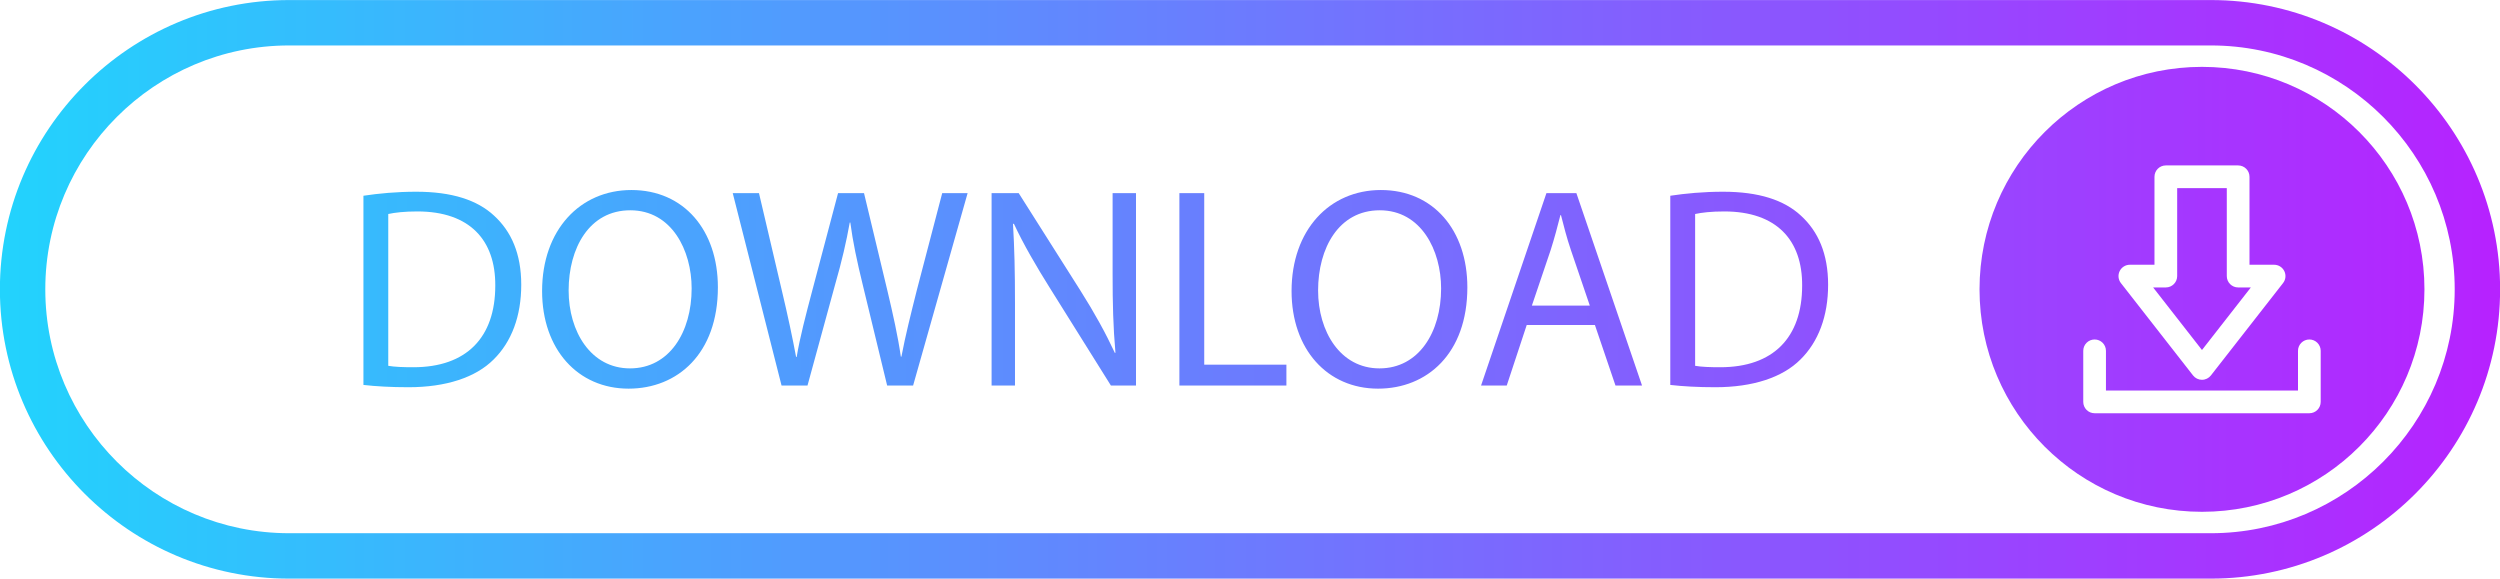
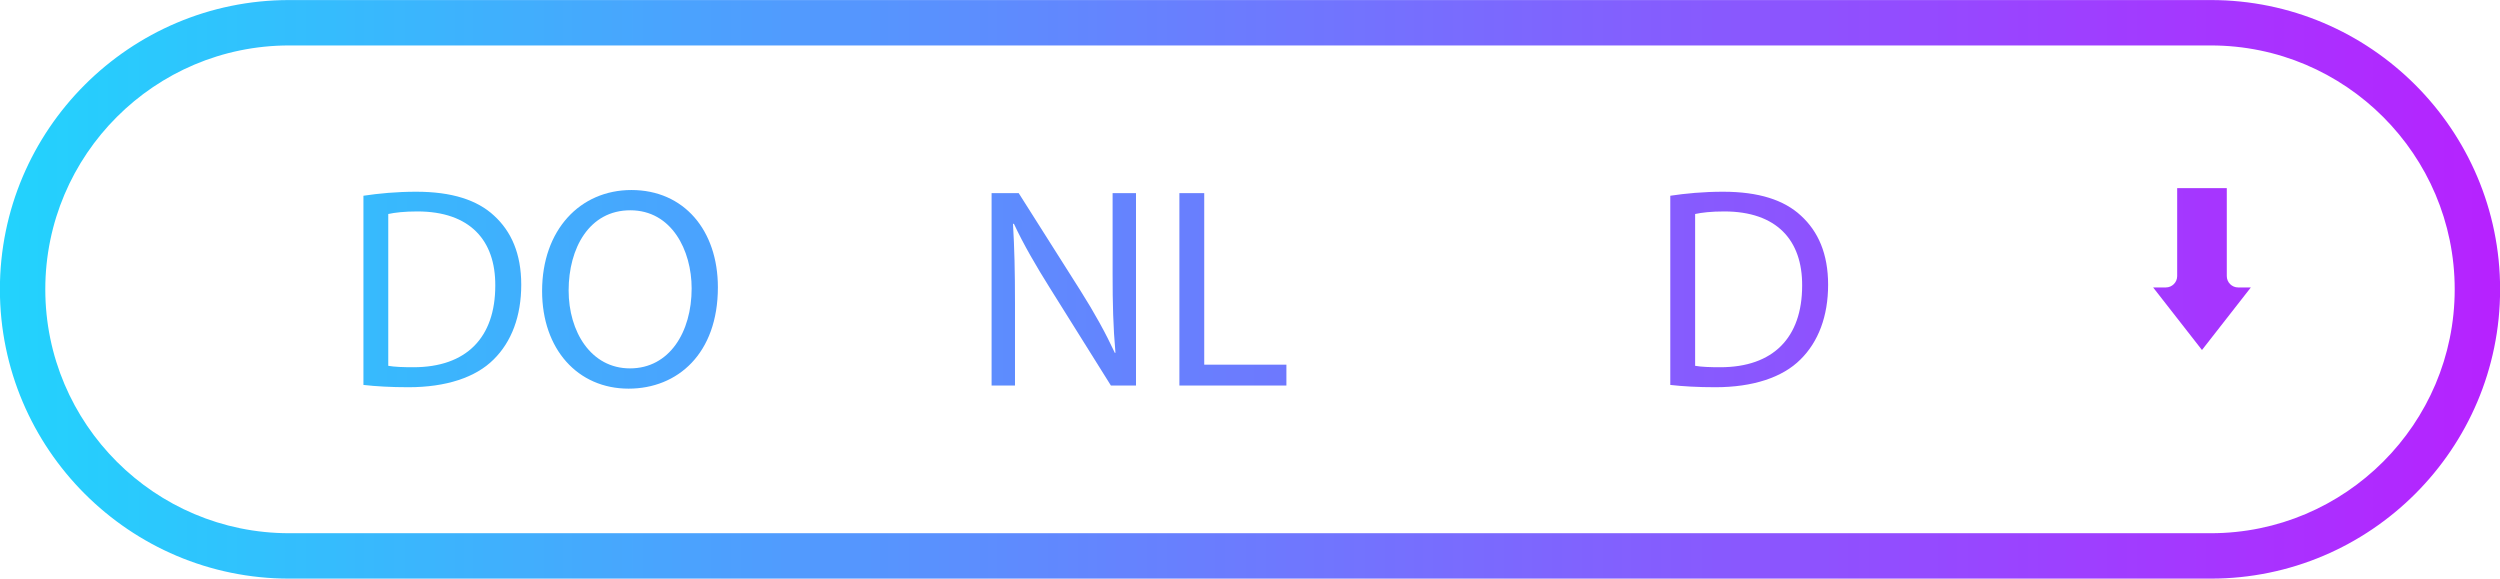
<svg xmlns="http://www.w3.org/2000/svg" xmlns:xlink="http://www.w3.org/1999/xlink" fill="#000000" height="96.8" preserveAspectRatio="xMidYMid meet" version="1" viewBox="40.9 201.6 418.2 96.8" width="418.2" zoomAndPan="magnify">
  <defs>
    <clipPath id="a">
      <path d="M 101 233 L 129 233 L 129 267 L 101 267 Z M 101 233" />
    </clipPath>
    <clipPath id="b">
      <path d="M 105.848 262.793 C 106.898 262.984 108.426 263.031 110.051 263.031 C 118.93 263.031 123.75 258.066 123.75 249.379 C 123.797 241.789 119.5 236.969 110.719 236.969 C 108.57 236.969 106.945 237.156 105.848 237.398 Z M 101.695 234.344 C 104.227 233.961 107.234 233.672 110.527 233.672 C 116.492 233.672 120.742 235.059 123.559 237.684 C 126.422 240.309 128.094 244.031 128.094 249.234 C 128.094 254.488 126.473 258.785 123.465 261.742 C 120.457 264.75 115.492 266.375 109.238 266.375 C 106.277 266.375 103.797 266.23 101.695 265.992 Z M 101.695 234.344" />
    </clipPath>
    <clipPath id="c">
      <path d="M 105.848 262.793 C 106.898 262.984 108.426 263.031 110.051 263.031 C 118.93 263.031 123.75 258.066 123.75 249.379 C 123.797 241.789 119.5 236.969 110.719 236.969 C 108.57 236.969 106.945 237.156 105.848 237.398 Z M 101.695 234.344 C 104.227 233.961 107.234 233.672 110.527 233.672 C 116.492 233.672 120.742 235.059 123.559 237.684 C 126.422 240.309 128.094 244.031 128.094 249.234 C 128.094 254.488 126.473 258.785 123.465 261.742 C 120.457 264.75 115.492 266.375 109.238 266.375 C 106.277 266.375 103.797 266.23 101.695 265.992 L 101.695 234.344" />
    </clipPath>
    <clipPath id="e">
      <path d="M 131 233 L 161 233 L 161 267 L 131 267 Z M 131 233" />
    </clipPath>
    <clipPath id="f">
      <path d="M 136.02 250.191 C 136.02 257.066 139.742 263.223 146.285 263.223 C 152.871 263.223 156.598 257.16 156.598 249.855 C 156.598 243.461 153.254 236.777 146.332 236.777 C 139.457 236.777 136.02 243.125 136.02 250.191 Z M 160.988 249.664 C 160.988 260.742 154.258 266.613 146.047 266.613 C 137.551 266.613 131.582 260.023 131.582 250.285 C 131.582 240.07 137.93 233.387 146.523 233.387 C 155.309 233.387 160.988 240.117 160.988 249.664 Z M 160.988 249.664" />
    </clipPath>
    <clipPath id="g">
      <path d="M 136.02 250.191 C 136.02 257.066 139.742 263.223 146.285 263.223 C 152.871 263.223 156.598 257.16 156.598 249.855 C 156.598 243.461 153.254 236.777 146.332 236.777 C 139.457 236.777 136.02 243.125 136.02 250.191 Z M 160.988 249.664 C 160.988 260.742 154.258 266.613 146.047 266.613 C 137.551 266.613 131.582 260.023 131.582 250.285 C 131.582 240.07 137.93 233.387 146.523 233.387 C 155.309 233.387 160.988 240.117 160.988 249.664" />
    </clipPath>
    <clipPath id="i">
-       <path d="M 163 233 L 203 233 L 203 267 L 163 267 Z M 163 233" />
-     </clipPath>
+       </clipPath>
    <clipPath id="j">
      <path d="M 171.637 266.09 L 163.473 233.91 L 167.863 233.91 L 171.684 250.191 C 172.641 254.199 173.496 258.211 174.07 261.312 L 174.168 261.312 C 174.691 258.117 175.695 254.297 176.793 250.145 L 181.09 233.91 L 185.434 233.91 L 189.348 250.238 C 190.254 254.059 191.113 257.879 191.594 261.266 L 191.688 261.266 C 192.355 257.734 193.262 254.152 194.266 250.145 L 198.512 233.91 L 202.762 233.91 L 193.645 266.09 L 189.301 266.09 L 185.242 249.332 C 184.238 245.227 183.57 242.074 183.141 238.828 L 183.047 238.828 C 182.473 242.027 181.758 245.18 180.562 249.332 L 175.98 266.09 Z M 171.637 266.09" />
    </clipPath>
    <clipPath id="k">
      <path d="M 171.637 266.09 L 163.473 233.91 L 167.863 233.91 L 171.684 250.191 C 172.641 254.199 173.496 258.211 174.07 261.312 L 174.168 261.312 C 174.691 258.117 175.695 254.297 176.793 250.145 L 181.09 233.91 L 185.434 233.91 L 189.348 250.238 C 190.254 254.059 191.113 257.879 191.594 261.266 L 191.688 261.266 C 192.355 257.734 193.262 254.152 194.266 250.145 L 198.512 233.91 L 202.762 233.91 L 193.645 266.09 L 189.301 266.09 L 185.242 249.332 C 184.238 245.227 183.57 242.074 183.141 238.828 L 183.047 238.828 C 182.473 242.027 181.758 245.18 180.562 249.332 L 175.98 266.09 L 171.637 266.09" />
    </clipPath>
    <clipPath id="m">
      <path d="M 206 233 L 231 233 L 231 267 L 206 267 Z M 206 233" />
    </clipPath>
    <clipPath id="n">
      <path d="M 206.773 266.09 L 206.773 233.91 L 211.309 233.91 L 221.621 250.191 C 224.008 253.965 225.871 257.352 227.398 260.645 L 227.492 260.598 C 227.109 256.301 227.016 252.387 227.016 247.375 L 227.016 233.91 L 230.93 233.91 L 230.93 266.09 L 226.73 266.09 L 216.516 249.762 C 214.27 246.18 212.121 242.504 210.5 239.02 L 210.355 239.066 C 210.594 243.125 210.688 246.992 210.688 252.34 L 210.688 266.09 Z M 206.773 266.09" />
    </clipPath>
    <clipPath id="o">
      <path d="M 206.773 266.09 L 206.773 233.91 L 211.309 233.91 L 221.621 250.191 C 224.008 253.965 225.871 257.352 227.398 260.645 L 227.492 260.598 C 227.109 256.301 227.016 252.387 227.016 247.375 L 227.016 233.91 L 230.93 233.91 L 230.93 266.09 L 226.73 266.09 L 216.516 249.762 C 214.27 246.18 212.121 242.504 210.5 239.02 L 210.355 239.066 C 210.594 243.125 210.688 246.992 210.688 252.34 L 210.688 266.09 L 206.773 266.09" />
    </clipPath>
    <clipPath id="q">
      <path d="M 238.188 233.91 L 242.344 233.91 L 242.344 262.602 L 238.188 262.602 Z M 238.188 262.602 L 256.09 262.602 L 256.09 266.09 L 238.188 266.09 Z M 238.188 262.602" />
    </clipPath>
    <clipPath id="s">
-       <path d="M 256 233 L 287 233 L 287 267 L 256 267 Z M 256 233" />
-     </clipPath>
+       </clipPath>
    <clipPath id="t">
      <path d="M 261.391 250.191 C 261.391 257.066 265.113 263.223 271.656 263.223 C 278.242 263.223 281.969 257.16 281.969 249.855 C 281.969 243.461 278.625 236.777 271.703 236.777 C 264.828 236.777 261.391 243.125 261.391 250.191 Z M 286.359 249.664 C 286.359 260.742 279.629 266.613 271.418 266.613 C 262.922 266.613 256.953 260.023 256.953 250.285 C 256.953 240.07 263.301 233.387 271.895 233.387 C 280.68 233.387 286.359 240.117 286.359 249.664 Z M 286.359 249.664" />
    </clipPath>
    <clipPath id="u">
      <path d="M 261.391 250.191 C 261.391 257.066 265.113 263.223 271.656 263.223 C 278.242 263.223 281.969 257.16 281.969 249.855 C 281.969 243.461 278.625 236.777 271.703 236.777 C 264.828 236.777 261.391 243.125 261.391 250.191 Z M 286.359 249.664 C 286.359 260.742 279.629 266.613 271.418 266.613 C 262.922 266.613 256.953 260.023 256.953 250.285 C 256.953 240.07 263.301 233.387 271.895 233.387 C 280.68 233.387 286.359 240.117 286.359 249.664" />
    </clipPath>
    <clipPath id="w">
-       <path d="M 288 233 L 316 233 L 316 267 L 288 267 Z M 288 233" />
-     </clipPath>
+       </clipPath>
    <clipPath id="x">
      <path d="M 306.844 252.723 L 303.691 243.461 C 302.977 241.359 302.496 239.449 302.02 237.59 L 301.926 237.59 C 301.445 239.496 300.922 241.453 300.301 243.41 L 297.152 252.723 Z M 296.289 255.969 L 292.949 266.09 L 288.652 266.09 L 299.586 233.91 L 304.598 233.91 L 315.578 266.09 L 311.137 266.09 L 307.699 255.969 Z M 296.289 255.969" />
    </clipPath>
    <clipPath id="y">
      <path d="M 306.844 252.723 L 303.691 243.461 C 302.977 241.359 302.496 239.449 302.02 237.59 L 301.926 237.59 C 301.445 239.496 300.922 241.453 300.301 243.41 L 297.152 252.723 Z M 296.289 255.969 L 292.949 266.09 L 288.652 266.09 L 299.586 233.91 L 304.598 233.91 L 315.578 266.09 L 311.137 266.09 L 307.699 255.969 L 296.289 255.969" />
    </clipPath>
    <clipPath id="A">
      <path d="M 320 233 L 347 233 L 347 267 L 320 267 Z M 320 233" />
    </clipPath>
    <clipPath id="B">
      <path d="M 324.461 262.793 C 325.512 262.984 327.039 263.031 328.66 263.031 C 337.539 263.031 342.363 258.066 342.363 249.379 C 342.41 241.789 338.113 236.969 329.328 236.969 C 327.18 236.969 325.559 237.156 324.461 237.398 Z M 320.305 234.344 C 322.836 233.961 325.844 233.672 329.137 233.672 C 335.105 233.672 339.355 235.059 342.172 237.684 C 345.035 240.309 346.707 244.031 346.707 249.234 C 346.707 254.488 345.082 258.785 342.074 261.742 C 339.066 264.75 334.102 266.375 327.848 266.375 C 324.891 266.375 322.406 266.23 320.305 265.992 Z M 320.305 234.344" />
    </clipPath>
    <clipPath id="C">
      <path d="M 324.461 262.793 C 325.512 262.984 327.039 263.031 328.66 263.031 C 337.539 263.031 342.363 258.066 342.363 249.379 C 342.41 241.789 338.113 236.969 329.328 236.969 C 327.18 236.969 325.559 237.156 324.461 237.398 Z M 320.305 234.344 C 322.836 233.961 325.844 233.672 329.137 233.672 C 335.105 233.672 339.355 235.059 342.172 237.684 C 345.035 240.309 346.707 244.031 346.707 249.234 C 346.707 254.488 345.082 258.785 342.074 261.742 C 339.066 264.75 334.102 266.375 327.848 266.375 C 324.891 266.375 322.406 266.23 320.305 265.992 L 320.305 234.344" />
    </clipPath>
    <clipPath id="E">
      <path d="M 40 201 L 460 201 L 460 299 L 40 299 Z M 40 201" />
    </clipPath>
    <clipPath id="F">
      <path d="M 89.273 209.203 C 66.781 209.203 48.477 227.504 48.477 250 C 48.477 272.496 66.781 290.797 89.273 290.797 L 410.727 290.797 C 433.219 290.797 451.523 272.496 451.523 250 C 451.523 227.504 433.219 209.203 410.727 209.203 Z M 410.727 298.391 L 89.273 298.391 C 62.594 298.391 40.883 276.684 40.883 250 C 40.883 223.316 62.594 201.609 89.273 201.609 L 410.727 201.609 C 437.406 201.609 459.117 223.316 459.117 250 C 459.117 276.684 437.406 298.391 410.727 298.391 Z M 410.727 298.391" />
    </clipPath>
    <clipPath id="G">
      <path d="M 89.273 209.203 C 66.781 209.203 48.477 227.504 48.477 250 C 48.477 272.496 66.781 290.797 89.273 290.797 L 410.727 290.797 C 433.219 290.797 451.523 272.496 451.523 250 C 451.523 227.504 433.219 209.203 410.727 209.203 Z M 410.727 298.391 L 89.273 298.391 C 62.594 298.391 40.883 276.684 40.883 250 C 40.883 223.316 62.594 201.609 89.273 201.609 L 410.727 201.609 C 437.406 201.609 459.117 223.316 459.117 250 C 459.117 276.684 437.406 298.391 410.727 298.391" />
    </clipPath>
    <clipPath id="I">
      <path d="M 401 233 L 418 233 L 418 261 L 401 261 Z M 401 233" />
    </clipPath>
    <clipPath id="J">
      <path d="M 417.422 249.684 L 415.297 249.684 C 414.246 249.684 413.398 248.832 413.398 247.785 L 413.398 233.07 L 405.098 233.07 L 405.098 247.785 C 405.098 248.832 404.246 249.684 403.199 249.684 L 401.074 249.684 L 409.246 260.148 Z M 417.422 249.684" />
    </clipPath>
    <clipPath id="K">
      <path d="M 417.422 249.684 L 415.297 249.684 C 414.246 249.684 413.398 248.832 413.398 247.785 L 413.398 233.07 L 405.098 233.07 L 405.098 247.785 C 405.098 248.832 404.246 249.684 403.199 249.684 L 401.074 249.684 L 409.246 260.148 L 417.422 249.684" />
    </clipPath>
    <clipPath id="M">
      <path d="M 372 212 L 447 212 L 447 288 L 372 288 Z M 372 212" />
    </clipPath>
    <clipPath id="N">
      <path d="M 429.105 268.828 C 429.105 269.879 428.258 270.727 427.211 270.727 L 391.285 270.727 C 390.238 270.727 389.387 269.879 389.387 268.828 L 389.387 260.285 C 389.387 259.238 390.238 258.387 391.285 258.387 C 392.336 258.387 393.184 259.238 393.184 260.285 L 393.184 266.93 L 425.309 266.93 L 425.309 260.285 C 425.309 259.238 426.16 258.387 427.211 258.387 C 428.258 258.387 429.105 259.238 429.105 260.285 Z M 395.477 246.953 C 395.793 246.301 396.457 245.887 397.184 245.887 L 401.301 245.887 L 401.301 231.172 C 401.301 230.121 402.148 229.273 403.199 229.273 L 415.297 229.273 C 416.344 229.273 417.195 230.121 417.195 231.172 L 417.195 245.887 L 421.312 245.887 C 422.039 245.887 422.699 246.301 423.02 246.953 C 423.34 247.605 423.258 248.383 422.809 248.953 L 410.742 264.402 C 410.383 264.863 409.832 265.133 409.246 265.133 C 408.664 265.133 408.109 264.863 407.75 264.402 L 395.684 248.953 C 395.238 248.383 395.156 247.605 395.477 246.953 Z M 409.246 212.785 C 388.695 212.785 372.035 229.449 372.035 250 C 372.035 270.551 388.695 287.215 409.246 287.215 C 429.801 287.215 446.461 270.551 446.461 250 C 446.461 229.449 429.801 212.785 409.246 212.785 Z M 409.246 212.785" />
    </clipPath>
    <clipPath id="O">
-       <path d="M 429.105 268.828 C 429.105 269.879 428.258 270.727 427.211 270.727 L 391.285 270.727 C 390.238 270.727 389.387 269.879 389.387 268.828 L 389.387 260.285 C 389.387 259.238 390.238 258.387 391.285 258.387 C 392.336 258.387 393.184 259.238 393.184 260.285 L 393.184 266.93 L 425.309 266.93 L 425.309 260.285 C 425.309 259.238 426.16 258.387 427.211 258.387 C 428.258 258.387 429.105 259.238 429.105 260.285 Z M 395.477 246.953 C 395.793 246.301 396.457 245.887 397.184 245.887 L 401.301 245.887 L 401.301 231.172 C 401.301 230.121 402.148 229.273 403.199 229.273 L 415.297 229.273 C 416.344 229.273 417.195 230.121 417.195 231.172 L 417.195 245.887 L 421.312 245.887 C 422.039 245.887 422.699 246.301 423.02 246.953 C 423.34 247.605 423.258 248.383 422.809 248.953 L 410.742 264.402 C 410.383 264.863 409.832 265.133 409.246 265.133 C 408.664 265.133 408.109 264.863 407.75 264.402 L 395.684 248.953 C 395.238 248.383 395.156 247.605 395.477 246.953 Z M 409.246 212.785 C 388.695 212.785 372.035 229.449 372.035 250 C 372.035 270.551 388.695 287.215 409.246 287.215 C 429.801 287.215 446.461 270.551 446.461 250 C 446.461 229.449 429.801 212.785 409.246 212.785" />
-     </clipPath>
+       </clipPath>
    <linearGradient gradientTransform="translate(41.32 250.024) scale(416.301)" gradientUnits="userSpaceOnUse" id="d" x1="0.145" x2="0.208" xlink:actuate="onLoad" xlink:show="other" xlink:type="simple" y1="0" y2="0">
      <stop offset="0" stop-color="#37bafd" />
      <stop offset="0.063" stop-color="#37bafd" />
      <stop offset="0.125" stop-color="#38b9fd" />
      <stop offset="0.188" stop-color="#38b8fd" />
      <stop offset="0.25" stop-color="#39b8fd" />
      <stop offset="0.313" stop-color="#39b7fd" />
      <stop offset="0.375" stop-color="#3ab6fd" />
      <stop offset="0.438" stop-color="#3bb5fd" />
      <stop offset="0.5" stop-color="#3bb5fd" />
      <stop offset="0.563" stop-color="#3cb4fd" />
      <stop offset="0.625" stop-color="#3cb3fd" />
      <stop offset="0.688" stop-color="#3db3fd" />
      <stop offset="0.75" stop-color="#3eb2fd" />
      <stop offset="0.813" stop-color="#3eb1fd" />
      <stop offset="0.875" stop-color="#3fb0fd" />
      <stop offset="0.938" stop-color="#3fb0fd" />
      <stop offset="1" stop-color="#40affd" />
    </linearGradient>
    <linearGradient gradientTransform="translate(41.32 250) scale(416.299)" gradientUnits="userSpaceOnUse" id="h" x1="0.217" x2="0.287" xlink:actuate="onLoad" xlink:show="other" xlink:type="simple" y1="0" y2="0">
      <stop offset="0" stop-color="#42adfd" />
      <stop offset="0.063" stop-color="#42adfd" />
      <stop offset="0.125" stop-color="#43acfd" />
      <stop offset="0.188" stop-color="#43abfd" />
      <stop offset="0.25" stop-color="#44aafd" />
      <stop offset="0.313" stop-color="#45aafd" />
      <stop offset="0.375" stop-color="#45a9fd" />
      <stop offset="0.438" stop-color="#46a8fd" />
      <stop offset="0.5" stop-color="#46a7fd" />
      <stop offset="0.563" stop-color="#47a6fe" />
      <stop offset="0.625" stop-color="#48a6fe" />
      <stop offset="0.688" stop-color="#48a5fe" />
      <stop offset="0.75" stop-color="#49a4fe" />
      <stop offset="0.813" stop-color="#4aa3fe" />
      <stop offset="0.875" stop-color="#4aa3fe" />
      <stop offset="0.938" stop-color="#4ba2fe" />
      <stop offset="1" stop-color="#4ca1fe" />
    </linearGradient>
    <linearGradient gradientTransform="translate(41.32 250) scale(416.3)" gradientUnits="userSpaceOnUse" id="l" x1="0.293" x2="0.388" xlink:actuate="onLoad" xlink:show="other" xlink:type="simple" y1="0" y2="0">
      <stop offset="0" stop-color="#4d9ffe" />
      <stop offset="0.031" stop-color="#4d9ffe" />
      <stop offset="0.063" stop-color="#4e9ffe" />
      <stop offset="0.094" stop-color="#4e9efe" />
      <stop offset="0.125" stop-color="#4f9efe" />
      <stop offset="0.156" stop-color="#4f9dfe" />
      <stop offset="0.188" stop-color="#4f9dfe" />
      <stop offset="0.219" stop-color="#509cfe" />
      <stop offset="0.25" stop-color="#509cfe" />
      <stop offset="0.281" stop-color="#519bfe" />
      <stop offset="0.313" stop-color="#519afe" />
      <stop offset="0.344" stop-color="#529afe" />
      <stop offset="0.375" stop-color="#5299fe" />
      <stop offset="0.406" stop-color="#5399fe" />
      <stop offset="0.438" stop-color="#5398fe" />
      <stop offset="0.469" stop-color="#5398fe" />
      <stop offset="0.5" stop-color="#5497fe" />
      <stop offset="0.531" stop-color="#5497fe" />
      <stop offset="0.563" stop-color="#5596fe" />
      <stop offset="0.594" stop-color="#5596fe" />
      <stop offset="0.625" stop-color="#5695fe" />
      <stop offset="0.656" stop-color="#5695fe" />
      <stop offset="0.688" stop-color="#5794fe" />
      <stop offset="0.719" stop-color="#5794fe" />
      <stop offset="0.75" stop-color="#5793fe" />
      <stop offset="0.781" stop-color="#5893fe" />
      <stop offset="0.813" stop-color="#5892fe" />
      <stop offset="0.844" stop-color="#5991fe" />
      <stop offset="0.875" stop-color="#5991fe" />
      <stop offset="0.906" stop-color="#5a90fe" />
      <stop offset="0.938" stop-color="#5a90fe" />
      <stop offset="0.969" stop-color="#5b8ffe" />
      <stop offset="1" stop-color="#5b8ffe" />
    </linearGradient>
    <linearGradient gradientTransform="translate(41.32 250) scale(416.301)" gradientUnits="userSpaceOnUse" id="p" x1="0.397" x2="0.455" xlink:actuate="onLoad" xlink:show="other" xlink:type="simple" y1="0" y2="0">
      <stop offset="0" stop-color="#5d8dfe" />
      <stop offset="0.063" stop-color="#5d8dfe" />
      <stop offset="0.125" stop-color="#5d8cfe" />
      <stop offset="0.188" stop-color="#5e8bfe" />
      <stop offset="0.25" stop-color="#5f8bfe" />
      <stop offset="0.313" stop-color="#5f8afe" />
      <stop offset="0.375" stop-color="#6089fe" />
      <stop offset="0.438" stop-color="#6089fe" />
      <stop offset="0.5" stop-color="#6188fe" />
      <stop offset="0.563" stop-color="#6187fe" />
      <stop offset="0.625" stop-color="#6287fe" />
      <stop offset="0.688" stop-color="#6286fe" />
      <stop offset="0.75" stop-color="#6385fe" />
      <stop offset="0.813" stop-color="#6385fe" />
      <stop offset="0.875" stop-color="#6484fe" />
      <stop offset="0.938" stop-color="#6583fe" />
      <stop offset="1" stop-color="#6583fe" />
    </linearGradient>
    <linearGradient gradientTransform="translate(41.32 250) scale(416.3)" gradientUnits="userSpaceOnUse" id="r" x1="0.473" x2="0.516" xlink:actuate="onLoad" xlink:show="other" xlink:type="simple" y1="0" y2="0">
      <stop offset="0" stop-color="#687ffe" />
      <stop offset="0.125" stop-color="#687ffe" />
      <stop offset="0.25" stop-color="#697efe" />
      <stop offset="0.375" stop-color="#6a7dfe" />
      <stop offset="0.5" stop-color="#6b7cfe" />
      <stop offset="0.625" stop-color="#6c7bfe" />
      <stop offset="0.75" stop-color="#6c7afe" />
      <stop offset="0.875" stop-color="#6d79fe" />
      <stop offset="1" stop-color="#6e78fe" />
    </linearGradient>
    <linearGradient gradientTransform="translate(41.32 250) scale(416.299)" gradientUnits="userSpaceOnUse" id="v" x1="0.518" x2="0.589" xlink:actuate="onLoad" xlink:show="other" xlink:type="simple" y1="0" y2="0">
      <stop offset="0" stop-color="#6f77fe" />
      <stop offset="0.063" stop-color="#6f77fe" />
      <stop offset="0.125" stop-color="#7076fe" />
      <stop offset="0.188" stop-color="#7075fe" />
      <stop offset="0.25" stop-color="#7175fe" />
      <stop offset="0.313" stop-color="#7274fe" />
      <stop offset="0.375" stop-color="#7273fe" />
      <stop offset="0.438" stop-color="#7372fe" />
      <stop offset="0.5" stop-color="#7471fe" />
      <stop offset="0.563" stop-color="#7471fe" />
      <stop offset="0.625" stop-color="#7570fe" />
      <stop offset="0.688" stop-color="#766ffe" />
      <stop offset="0.75" stop-color="#766efe" />
      <stop offset="0.813" stop-color="#776dfe" />
      <stop offset="0.875" stop-color="#786dfe" />
      <stop offset="0.938" stop-color="#786cfe" />
      <stop offset="1" stop-color="#796bfe" />
    </linearGradient>
    <linearGradient gradientTransform="translate(41.32 250) scale(416.302)" gradientUnits="userSpaceOnUse" id="z" x1="0.594" x2="0.659" xlink:actuate="onLoad" xlink:show="other" xlink:type="simple" y1="0" y2="0">
      <stop offset="0" stop-color="#7a6afe" />
      <stop offset="0.063" stop-color="#7a69fe" />
      <stop offset="0.125" stop-color="#7b69fe" />
      <stop offset="0.188" stop-color="#7c68fe" />
      <stop offset="0.25" stop-color="#7c67fe" />
      <stop offset="0.313" stop-color="#7d66fe" />
      <stop offset="0.375" stop-color="#7d66fe" />
      <stop offset="0.438" stop-color="#7e65fe" />
      <stop offset="0.5" stop-color="#7f64fe" />
      <stop offset="0.563" stop-color="#7f64fe" />
      <stop offset="0.625" stop-color="#8063fe" />
      <stop offset="0.688" stop-color="#8062fe" />
      <stop offset="0.75" stop-color="#8161fe" />
      <stop offset="0.813" stop-color="#8261fe" />
      <stop offset="0.875" stop-color="#8260fe" />
      <stop offset="0.938" stop-color="#835ffe" />
      <stop offset="1" stop-color="#845efe" />
    </linearGradient>
    <linearGradient gradientTransform="translate(41.32 250.024) scale(416.301)" gradientUnits="userSpaceOnUse" id="D" x1="0.67" x2="0.734" xlink:actuate="onLoad" xlink:show="other" xlink:type="simple" y1="0" y2="0">
      <stop offset="0" stop-color="#865cfe" />
      <stop offset="0.063" stop-color="#865cfe" />
      <stop offset="0.125" stop-color="#865bfe" />
      <stop offset="0.188" stop-color="#875afe" />
      <stop offset="0.25" stop-color="#885afe" />
      <stop offset="0.313" stop-color="#8859fe" />
      <stop offset="0.375" stop-color="#8958fe" />
      <stop offset="0.438" stop-color="#8957fe" />
      <stop offset="0.5" stop-color="#8a57fe" />
      <stop offset="0.563" stop-color="#8b56fe" />
      <stop offset="0.625" stop-color="#8b55fe" />
      <stop offset="0.688" stop-color="#8c55fe" />
      <stop offset="0.75" stop-color="#8c54fe" />
      <stop offset="0.813" stop-color="#8d53fe" />
      <stop offset="0.875" stop-color="#8e52fe" />
      <stop offset="0.938" stop-color="#8e52fe" />
      <stop offset="1" stop-color="#8f51fe" />
    </linearGradient>
    <linearGradient gradientTransform="translate(41.32 250) scale(416.3)" gradientUnits="userSpaceOnUse" id="H" x1="-0.001" x2="1.004" xlink:actuate="onLoad" xlink:show="other" xlink:type="simple" y1="0" y2="0">
      <stop offset="0" stop-color="#21d4fd" />
      <stop offset="0.004" stop-color="#22d3fd" />
      <stop offset="0.008" stop-color="#22d3fd" />
      <stop offset="0.012" stop-color="#23d2fd" />
      <stop offset="0.016" stop-color="#23d1fd" />
      <stop offset="0.02" stop-color="#24d1fd" />
      <stop offset="0.023" stop-color="#24d0fd" />
      <stop offset="0.027" stop-color="#25cffd" />
      <stop offset="0.031" stop-color="#26cffd" />
      <stop offset="0.035" stop-color="#26cefd" />
      <stop offset="0.039" stop-color="#27cdfd" />
      <stop offset="0.043" stop-color="#27ccfd" />
      <stop offset="0.047" stop-color="#28ccfd" />
      <stop offset="0.051" stop-color="#28cbfd" />
      <stop offset="0.055" stop-color="#29cafd" />
      <stop offset="0.059" stop-color="#2acafd" />
      <stop offset="0.063" stop-color="#2ac9fd" />
      <stop offset="0.066" stop-color="#2bc8fd" />
      <stop offset="0.07" stop-color="#2bc8fd" />
      <stop offset="0.074" stop-color="#2cc7fd" />
      <stop offset="0.078" stop-color="#2dc6fd" />
      <stop offset="0.082" stop-color="#2dc5fd" />
      <stop offset="0.086" stop-color="#2ec5fd" />
      <stop offset="0.09" stop-color="#2ec4fd" />
      <stop offset="0.094" stop-color="#2fc3fd" />
      <stop offset="0.098" stop-color="#30c3fd" />
      <stop offset="0.102" stop-color="#30c2fd" />
      <stop offset="0.105" stop-color="#31c1fd" />
      <stop offset="0.109" stop-color="#31c1fd" />
      <stop offset="0.113" stop-color="#32c0fd" />
      <stop offset="0.117" stop-color="#33bffd" />
      <stop offset="0.121" stop-color="#33befd" />
      <stop offset="0.125" stop-color="#34befd" />
      <stop offset="0.129" stop-color="#34bdfd" />
      <stop offset="0.133" stop-color="#35bcfd" />
      <stop offset="0.137" stop-color="#35bcfd" />
      <stop offset="0.141" stop-color="#36bbfd" />
      <stop offset="0.145" stop-color="#37bafd" />
      <stop offset="0.148" stop-color="#37b9fd" />
      <stop offset="0.152" stop-color="#38b9fd" />
      <stop offset="0.156" stop-color="#38b8fd" />
      <stop offset="0.16" stop-color="#39b7fd" />
      <stop offset="0.164" stop-color="#3ab7fd" />
      <stop offset="0.168" stop-color="#3ab6fd" />
      <stop offset="0.172" stop-color="#3bb5fd" />
      <stop offset="0.176" stop-color="#3bb5fd" />
      <stop offset="0.18" stop-color="#3cb4fd" />
      <stop offset="0.184" stop-color="#3db3fd" />
      <stop offset="0.188" stop-color="#3db2fd" />
      <stop offset="0.191" stop-color="#3eb2fd" />
      <stop offset="0.195" stop-color="#3eb1fd" />
      <stop offset="0.199" stop-color="#3fb0fd" />
      <stop offset="0.203" stop-color="#3fb0fd" />
      <stop offset="0.207" stop-color="#40affd" />
      <stop offset="0.211" stop-color="#41aefd" />
      <stop offset="0.215" stop-color="#41aefd" />
      <stop offset="0.219" stop-color="#42adfd" />
      <stop offset="0.223" stop-color="#42acfd" />
      <stop offset="0.227" stop-color="#43abfd" />
      <stop offset="0.23" stop-color="#44abfd" />
      <stop offset="0.234" stop-color="#44aafd" />
      <stop offset="0.238" stop-color="#45a9fd" />
      <stop offset="0.242" stop-color="#45a9fd" />
      <stop offset="0.246" stop-color="#46a8fd" />
      <stop offset="0.25" stop-color="#47a7fd" />
      <stop offset="0.254" stop-color="#47a7fe" />
      <stop offset="0.258" stop-color="#48a6fe" />
      <stop offset="0.262" stop-color="#48a5fe" />
      <stop offset="0.266" stop-color="#49a4fe" />
      <stop offset="0.27" stop-color="#49a4fe" />
      <stop offset="0.273" stop-color="#4aa3fe" />
      <stop offset="0.277" stop-color="#4ba2fe" />
      <stop offset="0.281" stop-color="#4ba2fe" />
      <stop offset="0.285" stop-color="#4ca1fe" />
      <stop offset="0.289" stop-color="#4ca0fe" />
      <stop offset="0.293" stop-color="#4d9ffe" />
      <stop offset="0.297" stop-color="#4e9ffe" />
      <stop offset="0.301" stop-color="#4e9efe" />
      <stop offset="0.305" stop-color="#4f9dfe" />
      <stop offset="0.309" stop-color="#4f9dfe" />
      <stop offset="0.313" stop-color="#509cfe" />
      <stop offset="0.316" stop-color="#519bfe" />
      <stop offset="0.32" stop-color="#519bfe" />
      <stop offset="0.324" stop-color="#529afe" />
      <stop offset="0.328" stop-color="#5299fe" />
      <stop offset="0.332" stop-color="#5398fe" />
      <stop offset="0.336" stop-color="#5398fe" />
      <stop offset="0.34" stop-color="#5497fe" />
      <stop offset="0.344" stop-color="#5596fe" />
      <stop offset="0.348" stop-color="#5596fe" />
      <stop offset="0.352" stop-color="#5695fe" />
      <stop offset="0.355" stop-color="#5694fe" />
      <stop offset="0.359" stop-color="#5794fe" />
      <stop offset="0.363" stop-color="#5893fe" />
      <stop offset="0.367" stop-color="#5892fe" />
      <stop offset="0.371" stop-color="#5991fe" />
      <stop offset="0.375" stop-color="#5991fe" />
      <stop offset="0.379" stop-color="#5a90fe" />
      <stop offset="0.383" stop-color="#5b8ffe" />
      <stop offset="0.387" stop-color="#5b8ffe" />
      <stop offset="0.391" stop-color="#5c8efe" />
      <stop offset="0.395" stop-color="#5c8dfe" />
      <stop offset="0.398" stop-color="#5d8dfe" />
      <stop offset="0.402" stop-color="#5d8cfe" />
      <stop offset="0.406" stop-color="#5e8bfe" />
      <stop offset="0.41" stop-color="#5f8afe" />
      <stop offset="0.414" stop-color="#5f8afe" />
      <stop offset="0.418" stop-color="#6089fe" />
      <stop offset="0.422" stop-color="#6088fe" />
      <stop offset="0.426" stop-color="#6188fe" />
      <stop offset="0.43" stop-color="#6287fe" />
      <stop offset="0.434" stop-color="#6286fe" />
      <stop offset="0.438" stop-color="#6386fe" />
      <stop offset="0.441" stop-color="#6385fe" />
      <stop offset="0.445" stop-color="#6484fe" />
      <stop offset="0.449" stop-color="#6583fe" />
      <stop offset="0.453" stop-color="#6583fe" />
      <stop offset="0.457" stop-color="#6682fe" />
      <stop offset="0.461" stop-color="#6681fe" />
      <stop offset="0.465" stop-color="#6781fe" />
      <stop offset="0.469" stop-color="#6780fe" />
      <stop offset="0.473" stop-color="#687ffe" />
      <stop offset="0.477" stop-color="#697efe" />
      <stop offset="0.48" stop-color="#697efe" />
      <stop offset="0.484" stop-color="#6a7dfe" />
      <stop offset="0.488" stop-color="#6a7cfe" />
      <stop offset="0.492" stop-color="#6b7cfe" />
      <stop offset="0.496" stop-color="#6c7bfe" />
      <stop offset="0.5" stop-color="#6c7afe" />
      <stop offset="0.504" stop-color="#6d7afe" />
      <stop offset="0.508" stop-color="#6d79fe" />
      <stop offset="0.512" stop-color="#6e78fe" />
      <stop offset="0.516" stop-color="#6f77fe" />
      <stop offset="0.52" stop-color="#6f77fe" />
      <stop offset="0.523" stop-color="#7076fe" />
      <stop offset="0.527" stop-color="#7075fe" />
      <stop offset="0.531" stop-color="#7175fe" />
      <stop offset="0.535" stop-color="#7174fe" />
      <stop offset="0.539" stop-color="#7273fe" />
      <stop offset="0.543" stop-color="#7373fe" />
      <stop offset="0.547" stop-color="#7372fe" />
      <stop offset="0.551" stop-color="#7471fe" />
      <stop offset="0.555" stop-color="#7470fe" />
      <stop offset="0.559" stop-color="#7570fe" />
      <stop offset="0.563" stop-color="#766ffe" />
      <stop offset="0.566" stop-color="#766efe" />
      <stop offset="0.57" stop-color="#776efe" />
      <stop offset="0.574" stop-color="#776dfe" />
      <stop offset="0.578" stop-color="#786cfe" />
      <stop offset="0.582" stop-color="#796cfe" />
      <stop offset="0.586" stop-color="#796bfe" />
      <stop offset="0.59" stop-color="#7a6afe" />
      <stop offset="0.594" stop-color="#7a69fe" />
      <stop offset="0.598" stop-color="#7b69fe" />
      <stop offset="0.602" stop-color="#7b68fe" />
      <stop offset="0.605" stop-color="#7c67fe" />
      <stop offset="0.609" stop-color="#7d67fe" />
      <stop offset="0.613" stop-color="#7d66fe" />
      <stop offset="0.617" stop-color="#7e65fe" />
      <stop offset="0.621" stop-color="#7e64fe" />
      <stop offset="0.625" stop-color="#7f64fe" />
      <stop offset="0.629" stop-color="#8063fe" />
      <stop offset="0.633" stop-color="#8062fe" />
      <stop offset="0.637" stop-color="#8162fe" />
      <stop offset="0.641" stop-color="#8161fe" />
      <stop offset="0.645" stop-color="#8260fe" />
      <stop offset="0.648" stop-color="#8360fe" />
      <stop offset="0.652" stop-color="#835ffe" />
      <stop offset="0.656" stop-color="#845efe" />
      <stop offset="0.66" stop-color="#845dfe" />
      <stop offset="0.664" stop-color="#855dfe" />
      <stop offset="0.668" stop-color="#855cfe" />
      <stop offset="0.672" stop-color="#865bfe" />
      <stop offset="0.676" stop-color="#875bfe" />
      <stop offset="0.68" stop-color="#875afe" />
      <stop offset="0.684" stop-color="#8859fe" />
      <stop offset="0.688" stop-color="#8859fe" />
      <stop offset="0.691" stop-color="#8958fe" />
      <stop offset="0.695" stop-color="#8a57fe" />
      <stop offset="0.699" stop-color="#8a56fe" />
      <stop offset="0.703" stop-color="#8b56fe" />
      <stop offset="0.707" stop-color="#8b55fe" />
      <stop offset="0.711" stop-color="#8c54fe" />
      <stop offset="0.715" stop-color="#8d54fe" />
      <stop offset="0.719" stop-color="#8d53fe" />
      <stop offset="0.723" stop-color="#8e52fe" />
      <stop offset="0.727" stop-color="#8e52fe" />
      <stop offset="0.73" stop-color="#8f51fe" />
      <stop offset="0.734" stop-color="#9050fe" />
      <stop offset="0.738" stop-color="#904ffe" />
      <stop offset="0.742" stop-color="#914ffe" />
      <stop offset="0.746" stop-color="#914efe" />
      <stop offset="0.75" stop-color="#924dff" />
      <stop offset="0.754" stop-color="#924dff" />
      <stop offset="0.758" stop-color="#934cff" />
      <stop offset="0.762" stop-color="#944bff" />
      <stop offset="0.766" stop-color="#944bff" />
      <stop offset="0.77" stop-color="#954aff" />
      <stop offset="0.773" stop-color="#9549ff" />
      <stop offset="0.777" stop-color="#9648ff" />
      <stop offset="0.781" stop-color="#9748ff" />
      <stop offset="0.785" stop-color="#9747ff" />
      <stop offset="0.789" stop-color="#9846ff" />
      <stop offset="0.793" stop-color="#9846ff" />
      <stop offset="0.797" stop-color="#9945ff" />
      <stop offset="0.801" stop-color="#9a44ff" />
      <stop offset="0.805" stop-color="#9a43ff" />
      <stop offset="0.809" stop-color="#9b43ff" />
      <stop offset="0.813" stop-color="#9b42ff" />
      <stop offset="0.816" stop-color="#9c41ff" />
      <stop offset="0.82" stop-color="#9c41ff" />
      <stop offset="0.824" stop-color="#9d40ff" />
      <stop offset="0.828" stop-color="#9e3fff" />
      <stop offset="0.832" stop-color="#9e3fff" />
      <stop offset="0.836" stop-color="#9f3eff" />
      <stop offset="0.84" stop-color="#9f3dff" />
      <stop offset="0.844" stop-color="#a03cff" />
      <stop offset="0.848" stop-color="#a13cff" />
      <stop offset="0.852" stop-color="#a13bff" />
      <stop offset="0.855" stop-color="#a23aff" />
      <stop offset="0.859" stop-color="#a23aff" />
      <stop offset="0.863" stop-color="#a339ff" />
      <stop offset="0.867" stop-color="#a438ff" />
      <stop offset="0.871" stop-color="#a438ff" />
      <stop offset="0.875" stop-color="#a537ff" />
      <stop offset="0.879" stop-color="#a536ff" />
      <stop offset="0.883" stop-color="#a635ff" />
      <stop offset="0.887" stop-color="#a635ff" />
      <stop offset="0.891" stop-color="#a734ff" />
      <stop offset="0.895" stop-color="#a833ff" />
      <stop offset="0.898" stop-color="#a833ff" />
      <stop offset="0.902" stop-color="#a932ff" />
      <stop offset="0.906" stop-color="#a931ff" />
      <stop offset="0.91" stop-color="#aa31ff" />
      <stop offset="0.914" stop-color="#ab30ff" />
      <stop offset="0.918" stop-color="#ab2fff" />
      <stop offset="0.922" stop-color="#ac2eff" />
      <stop offset="0.926" stop-color="#ac2eff" />
      <stop offset="0.93" stop-color="#ad2dff" />
      <stop offset="0.934" stop-color="#ae2cff" />
      <stop offset="0.938" stop-color="#ae2cff" />
      <stop offset="0.941" stop-color="#af2bff" />
      <stop offset="0.945" stop-color="#af2aff" />
      <stop offset="0.949" stop-color="#b029ff" />
      <stop offset="0.953" stop-color="#b029ff" />
      <stop offset="0.957" stop-color="#b128ff" />
      <stop offset="0.961" stop-color="#b227ff" />
      <stop offset="0.965" stop-color="#b227ff" />
      <stop offset="0.969" stop-color="#b326ff" />
      <stop offset="0.973" stop-color="#b325ff" />
      <stop offset="0.977" stop-color="#b425ff" />
      <stop offset="0.98" stop-color="#b524ff" />
      <stop offset="0.984" stop-color="#b523ff" />
      <stop offset="0.988" stop-color="#b622ff" />
      <stop offset="0.992" stop-color="#b622ff" />
      <stop offset="1" stop-color="#b721ff" />
    </linearGradient>
    <linearGradient gradientTransform="translate(41.32 246.61) scale(416.301)" gradientUnits="userSpaceOnUse" id="L" x1="0.864" x2="0.903" xlink:actuate="onLoad" xlink:show="other" xlink:type="simple" y1="0" y2="0">
      <stop offset="0" stop-color="#a339ff" />
      <stop offset="0.125" stop-color="#a339ff" />
      <stop offset="0.25" stop-color="#a438ff" />
      <stop offset="0.375" stop-color="#a437ff" />
      <stop offset="0.5" stop-color="#a536ff" />
      <stop offset="0.625" stop-color="#a635ff" />
      <stop offset="0.75" stop-color="#a734ff" />
      <stop offset="0.875" stop-color="#a734ff" />
      <stop offset="1" stop-color="#a833ff" />
    </linearGradient>
    <linearGradient gradientTransform="translate(41.32 250) scale(416.301)" gradientUnits="userSpaceOnUse" id="P" x1="0.794" x2="0.973" xlink:actuate="onLoad" xlink:show="other" xlink:type="simple" y1="0" y2="0">
      <stop offset="0" stop-color="#9846ff" />
      <stop offset="0.016" stop-color="#9846ff" />
      <stop offset="0.031" stop-color="#9945ff" />
      <stop offset="0.047" stop-color="#9945ff" />
      <stop offset="0.063" stop-color="#9a44ff" />
      <stop offset="0.078" stop-color="#9a44ff" />
      <stop offset="0.094" stop-color="#9a43ff" />
      <stop offset="0.109" stop-color="#9b43ff" />
      <stop offset="0.125" stop-color="#9b42ff" />
      <stop offset="0.141" stop-color="#9c42ff" />
      <stop offset="0.156" stop-color="#9c41ff" />
      <stop offset="0.172" stop-color="#9d41ff" />
      <stop offset="0.188" stop-color="#9d40ff" />
      <stop offset="0.203" stop-color="#9d40ff" />
      <stop offset="0.219" stop-color="#9e3fff" />
      <stop offset="0.234" stop-color="#9e3fff" />
      <stop offset="0.25" stop-color="#9f3eff" />
      <stop offset="0.266" stop-color="#9f3eff" />
      <stop offset="0.281" stop-color="#9f3dff" />
      <stop offset="0.297" stop-color="#a03dff" />
      <stop offset="0.313" stop-color="#a03cff" />
      <stop offset="0.328" stop-color="#a13cff" />
      <stop offset="0.344" stop-color="#a13bff" />
      <stop offset="0.359" stop-color="#a23bff" />
      <stop offset="0.375" stop-color="#a23aff" />
      <stop offset="0.391" stop-color="#a23aff" />
      <stop offset="0.406" stop-color="#a339ff" />
      <stop offset="0.422" stop-color="#a339ff" />
      <stop offset="0.438" stop-color="#a438ff" />
      <stop offset="0.453" stop-color="#a438ff" />
      <stop offset="0.469" stop-color="#a537ff" />
      <stop offset="0.484" stop-color="#a537ff" />
      <stop offset="0.5" stop-color="#a536ff" />
      <stop offset="0.516" stop-color="#a636ff" />
      <stop offset="0.531" stop-color="#a635ff" />
      <stop offset="0.547" stop-color="#a735ff" />
      <stop offset="0.563" stop-color="#a734ff" />
      <stop offset="0.578" stop-color="#a734ff" />
      <stop offset="0.594" stop-color="#a833ff" />
      <stop offset="0.609" stop-color="#a833ff" />
      <stop offset="0.625" stop-color="#a932ff" />
      <stop offset="0.641" stop-color="#a932ff" />
      <stop offset="0.656" stop-color="#aa31ff" />
      <stop offset="0.672" stop-color="#aa31ff" />
      <stop offset="0.688" stop-color="#aa30ff" />
      <stop offset="0.703" stop-color="#ab30ff" />
      <stop offset="0.719" stop-color="#ab2fff" />
      <stop offset="0.734" stop-color="#ac2fff" />
      <stop offset="0.75" stop-color="#ac2eff" />
      <stop offset="0.766" stop-color="#ac2eff" />
      <stop offset="0.781" stop-color="#ad2dff" />
      <stop offset="0.797" stop-color="#ad2dff" />
      <stop offset="0.813" stop-color="#ae2cff" />
      <stop offset="0.828" stop-color="#ae2cff" />
      <stop offset="0.844" stop-color="#af2bff" />
      <stop offset="0.859" stop-color="#af2bff" />
      <stop offset="0.875" stop-color="#af2aff" />
      <stop offset="0.891" stop-color="#b02aff" />
      <stop offset="0.906" stop-color="#b029ff" />
      <stop offset="0.922" stop-color="#b129ff" />
      <stop offset="0.938" stop-color="#b128ff" />
      <stop offset="0.953" stop-color="#b228ff" />
      <stop offset="0.969" stop-color="#b227ff" />
      <stop offset="0.984" stop-color="#b227ff" />
      <stop offset="1" stop-color="#b326ff" />
    </linearGradient>
  </defs>
  <g>
    <g clip-path="url(#a)">
      <g clip-path="url(#b)">
        <g clip-path="url(#c)">
          <path d="M 101.695 233.672 L 101.695 266.375 L 128.094 266.375 L 128.094 233.672 Z M 101.695 233.672" fill="url(#d)" />
        </g>
      </g>
    </g>
    <g clip-path="url(#e)">
      <g clip-path="url(#f)">
        <g clip-path="url(#g)">
          <path d="M 131.582 233.387 L 131.582 266.613 L 160.988 266.613 L 160.988 233.387 Z M 131.582 233.387" fill="url(#h)" />
        </g>
      </g>
    </g>
    <g clip-path="url(#i)">
      <g clip-path="url(#j)">
        <g clip-path="url(#k)">
          <path d="M 163.473 233.91 L 163.473 266.09 L 202.762 266.09 L 202.762 233.91 Z M 163.473 233.91" fill="url(#l)" />
        </g>
      </g>
    </g>
    <g clip-path="url(#m)">
      <g clip-path="url(#n)">
        <g clip-path="url(#o)">
          <path d="M 206.773 233.91 L 206.773 266.09 L 230.93 266.09 L 230.93 233.91 Z M 206.773 233.91" fill="url(#p)" />
        </g>
      </g>
    </g>
    <g clip-path="url(#q)">
      <path d="M 238.188 233.91 L 238.188 266.09 L 256.09 266.09 L 256.09 233.91 Z M 238.188 233.91" fill="url(#r)" />
    </g>
    <g clip-path="url(#s)">
      <g clip-path="url(#t)">
        <g clip-path="url(#u)">
-           <path d="M 256.953 233.387 L 256.953 266.613 L 286.359 266.613 L 286.359 233.387 Z M 256.953 233.387" fill="url(#v)" />
-         </g>
+           </g>
      </g>
    </g>
    <g clip-path="url(#w)">
      <g clip-path="url(#x)">
        <g clip-path="url(#y)">
          <path d="M 288.652 233.91 L 288.652 266.09 L 315.578 266.09 L 315.578 233.91 Z M 288.652 233.91" fill="url(#z)" />
        </g>
      </g>
    </g>
    <g clip-path="url(#A)">
      <g clip-path="url(#B)">
        <g clip-path="url(#C)">
          <path d="M 320.305 233.672 L 320.305 266.375 L 346.707 266.375 L 346.707 233.672 Z M 320.305 233.672" fill="url(#D)" />
        </g>
      </g>
    </g>
    <g clip-path="url(#E)">
      <g clip-path="url(#F)">
        <g clip-path="url(#G)">
          <path d="M 40.883 201.609 L 40.883 298.391 L 459.117 298.391 L 459.117 201.609 Z M 40.883 201.609" fill="url(#H)" />
        </g>
      </g>
    </g>
    <g clip-path="url(#I)">
      <g clip-path="url(#J)">
        <g clip-path="url(#K)">
          <path d="M 401.074 233.07 L 401.074 260.148 L 417.422 260.148 L 417.422 233.07 Z M 401.074 233.07" fill="url(#L)" />
        </g>
      </g>
    </g>
    <g clip-path="url(#M)">
      <g clip-path="url(#N)">
        <g clip-path="url(#O)">
          <path d="M 372.035 212.785 L 372.035 287.215 L 446.461 287.215 L 446.461 212.785 Z M 372.035 212.785" fill="url(#P)" />
        </g>
      </g>
    </g>
  </g>
</svg>